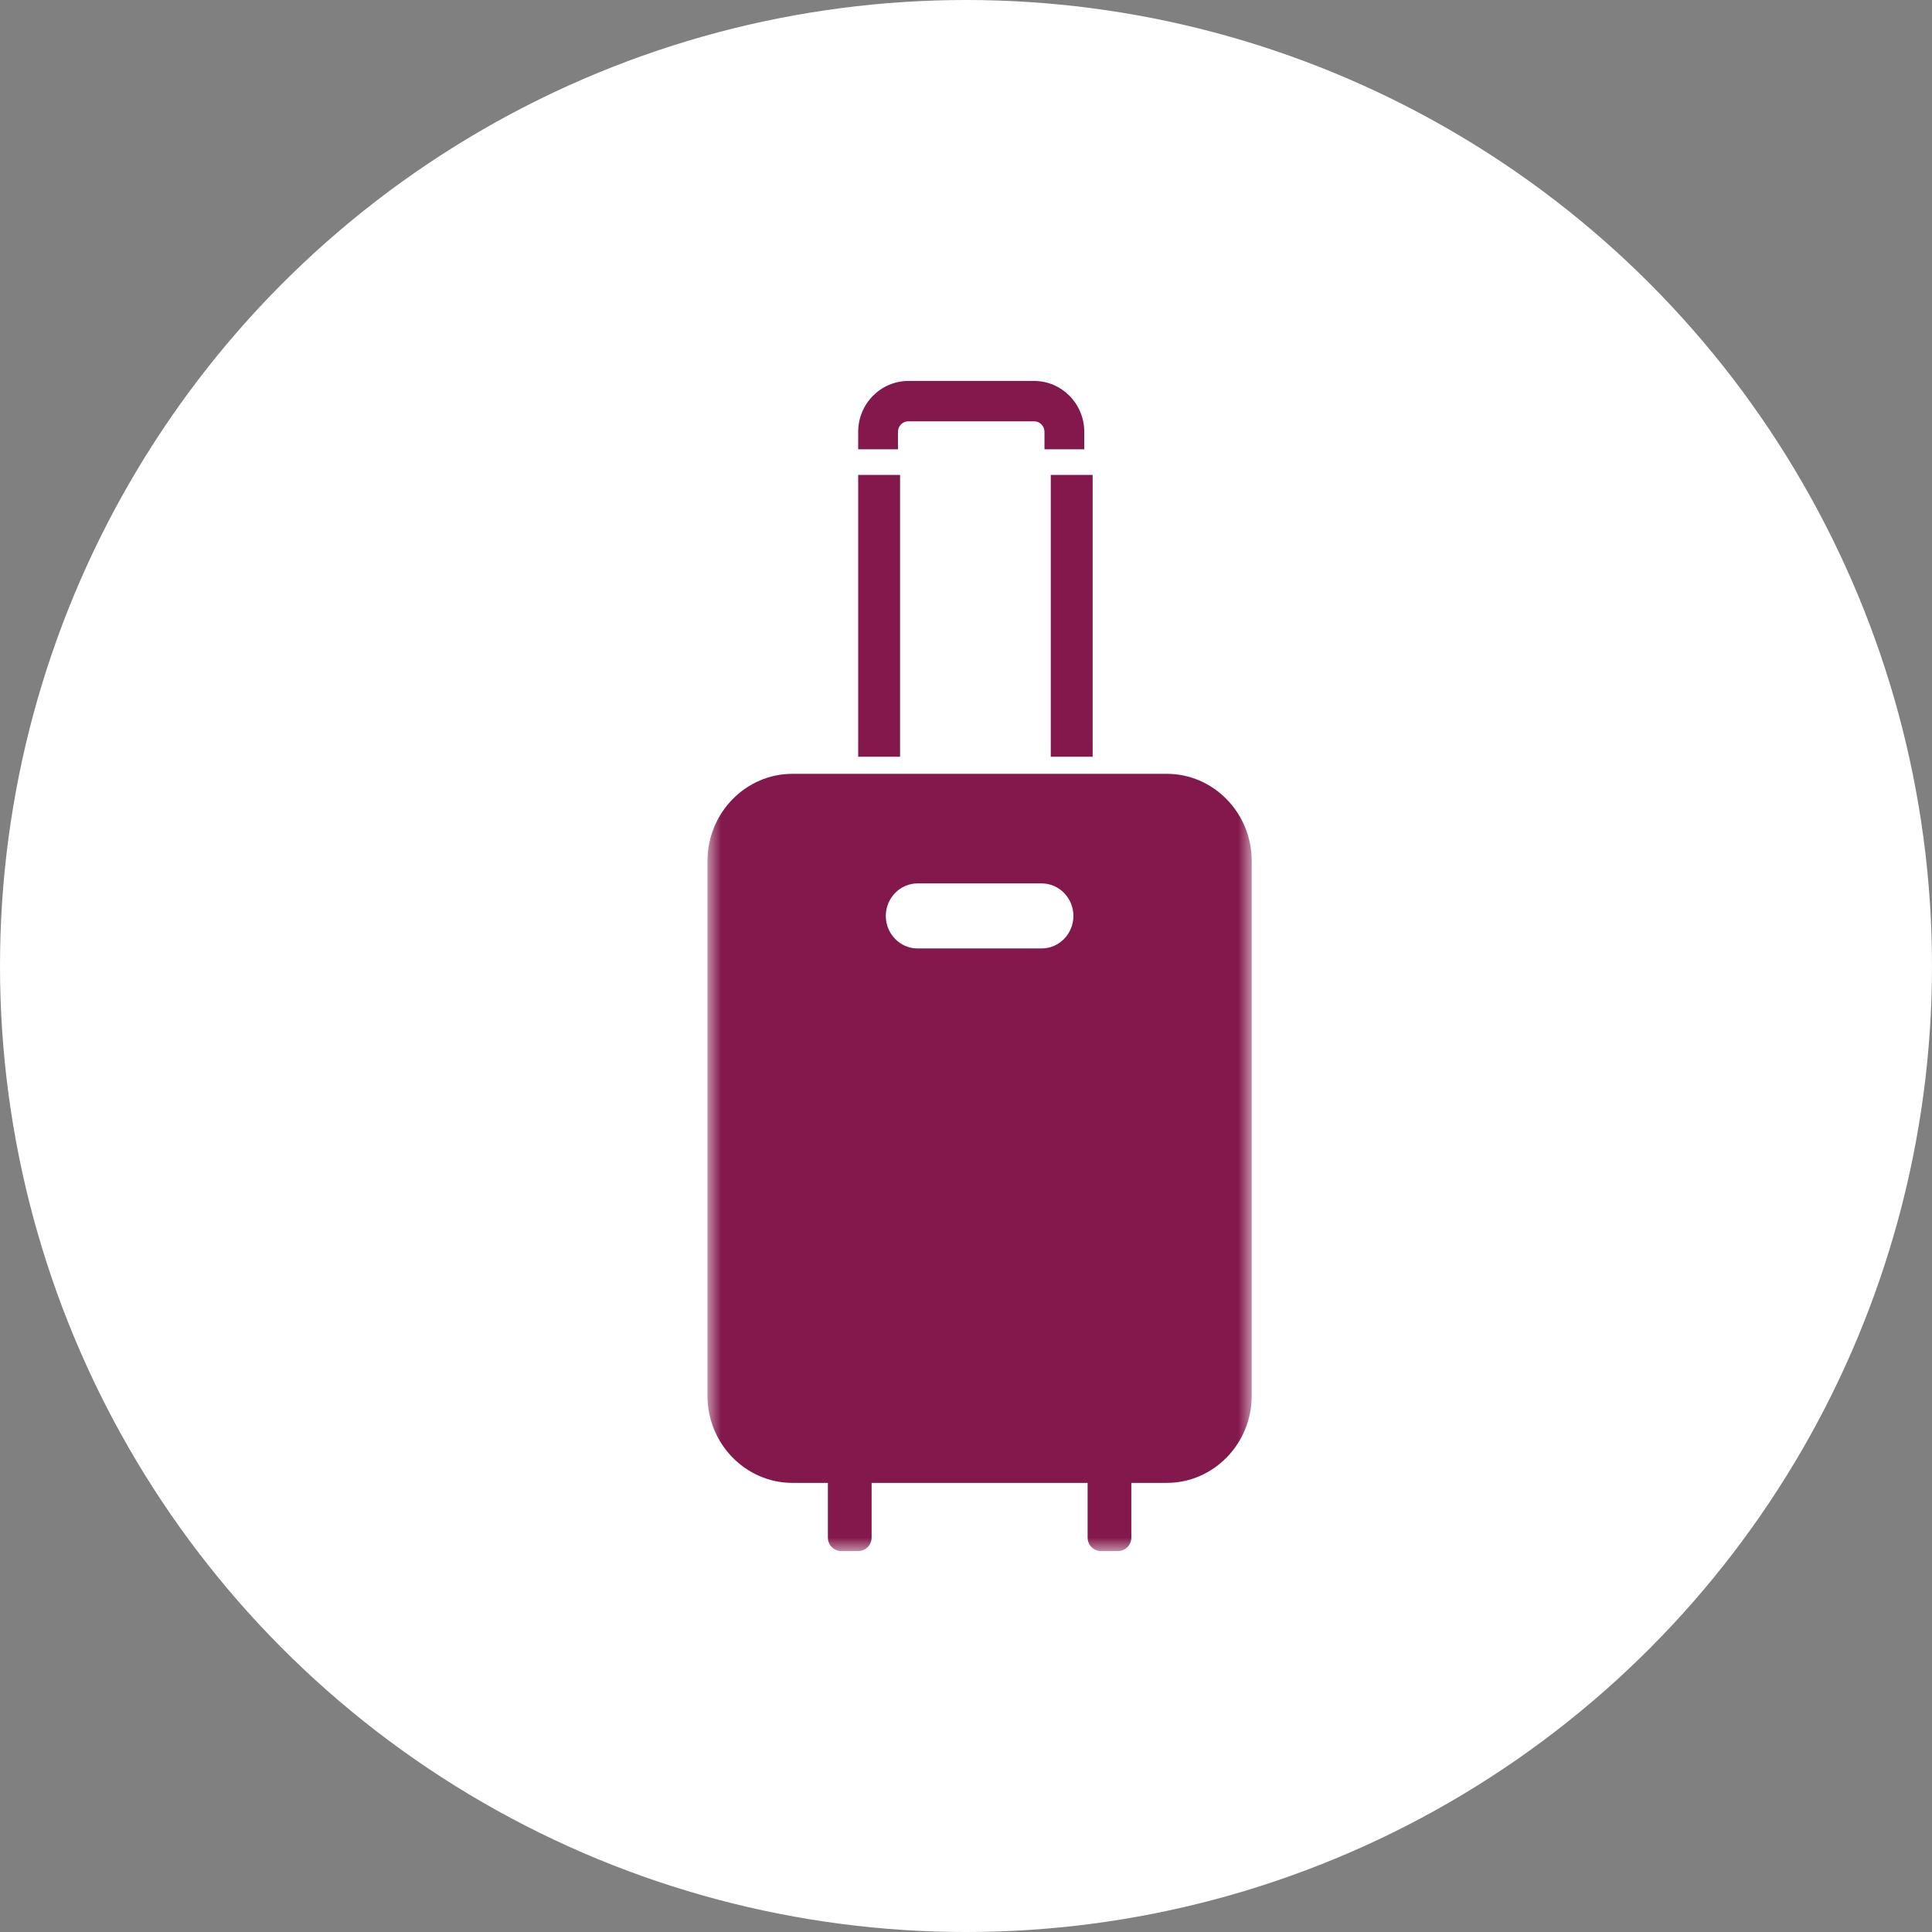
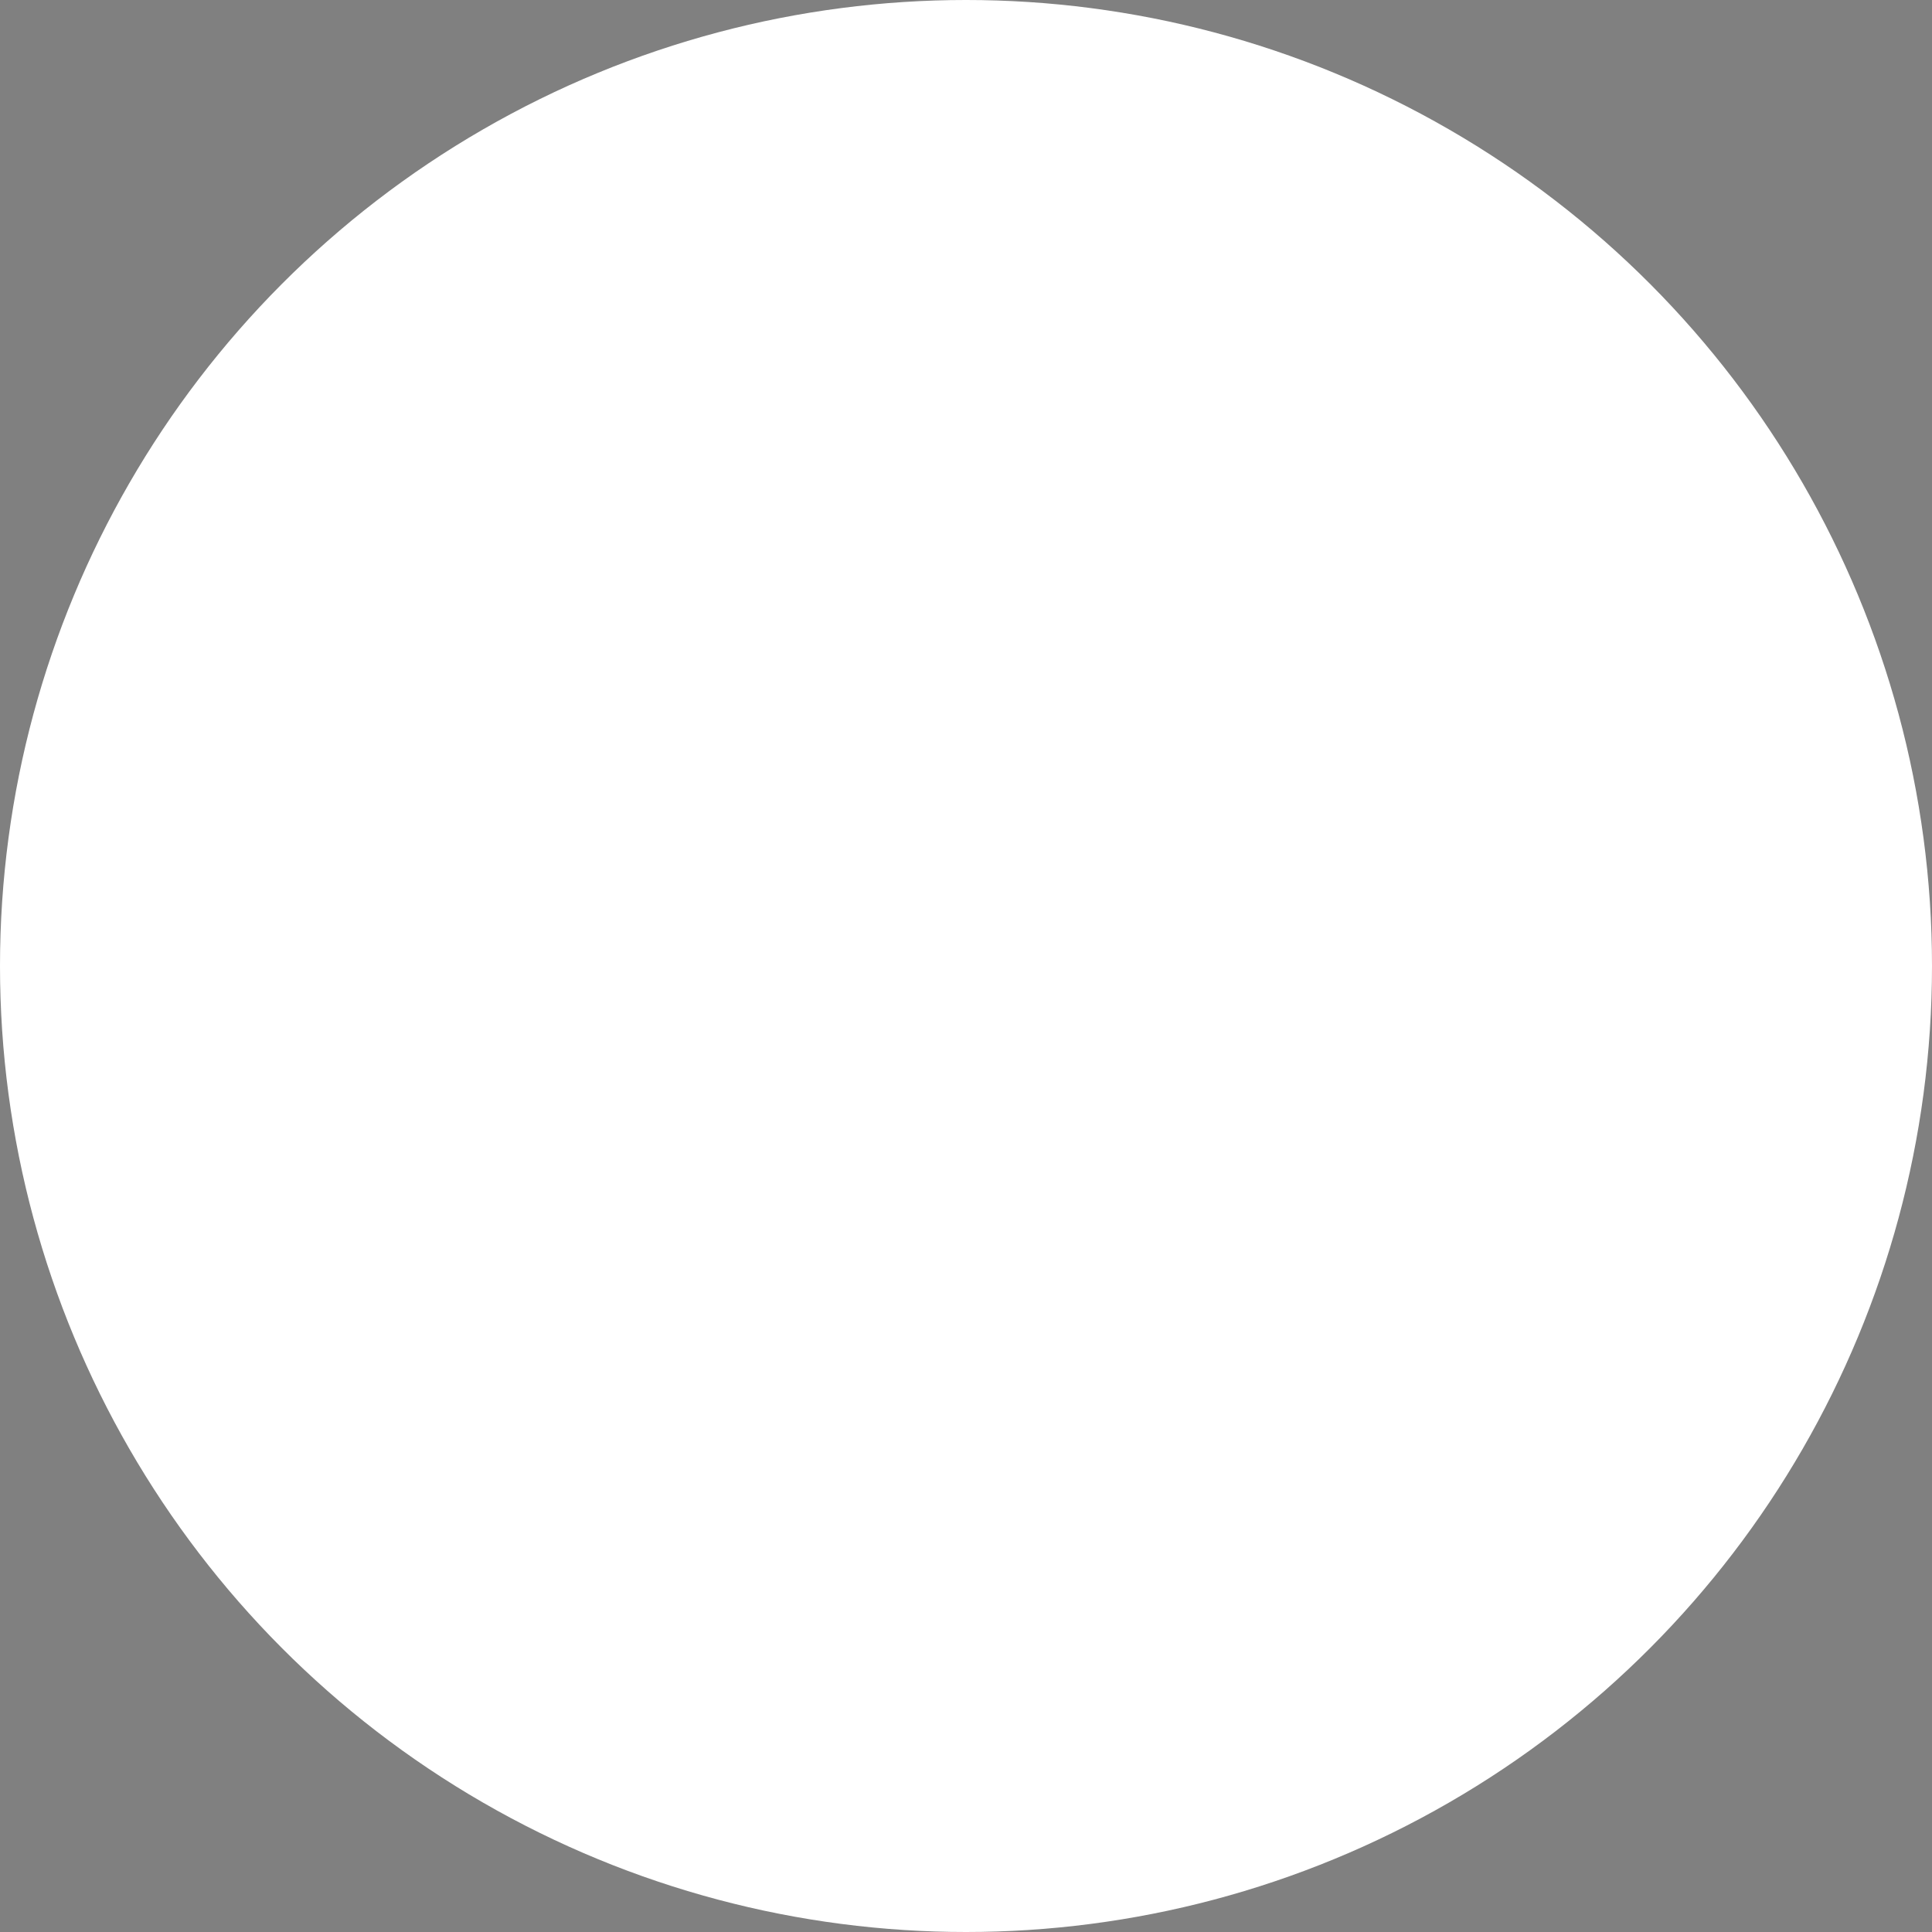
<svg xmlns="http://www.w3.org/2000/svg" xmlns:xlink="http://www.w3.org/1999/xlink" width="71" height="71" viewBox="0 0 71 71">
  <rect x="0" y="0" width="71" height="71" fill="#808080" stroke="none" />
  <defs>
-     <polygon id="reisen2-a" points="0 43 20 43 20 0 0 0" />
-   </defs>
+     </defs>
  <g fill="none" fill-rule="evenodd">
    <circle cx="35.5" cy="35.5" r="35.5" fill="#FFF" />
    <g transform="translate(26 14)">
-       <path fill="#83184C" d="M7,1.868 C7,1.763 7.044,1.666 7.112,1.596 C7.181,1.526 7.276,1.483 7.38,1.483 L12.005,1.483 C12.108,1.483 12.203,1.526 12.272,1.596 C12.341,1.666 12.384,1.763 12.384,1.868 L12.384,2.511 L13.846,2.511 L13.846,1.868 C13.846,1.353 13.639,0.886 13.306,0.548 C12.973,0.21 12.512,0 12.005,0 L7.38,0 C6.873,0 6.412,0.21 6.079,0.548 C5.745,0.886 5.538,1.353 5.538,1.868 L5.538,2.511 L7,2.511 L7,1.868 Z" />
      <mask id="reisen2-b" fill="#fff">
        <use xlink:href="#reisen2-a" />
      </mask>
-       <polygon fill="#83184C" points="12.615 13.81 14.154 13.81 14.154 3.453 12.615 3.453" mask="url(#reisen2-b)" />
      <polygon fill="#83184C" points="5.538 13.81 7.077 13.81 7.077 3.453 5.538 3.453" mask="url(#reisen2-b)" />
      <path fill="#83184C" d="M12.281,20.855 L7.719,20.855 C7.078,20.855 6.553,20.317 6.553,19.66 C6.553,19.003 7.078,18.465 7.719,18.465 L12.281,18.465 C12.923,18.465 13.447,19.003 13.447,19.66 C13.447,20.317 12.923,20.855 12.281,20.855 M16.882,14.438 L3.119,14.438 C1.403,14.438 0,15.876 0,17.634 L0,37.3 C0,39.057 1.403,40.495 3.119,40.495 L4.424,40.495 L4.424,42.504 C4.424,42.777 4.642,43 4.908,43 L5.547,43 C5.813,43 6.031,42.777 6.031,42.504 L6.031,40.495 L13.969,40.495 L13.969,42.504 C13.969,42.777 14.187,43 14.453,43 L15.092,43 C15.358,43 15.576,42.777 15.576,42.504 L15.576,40.495 L16.882,40.495 C18.597,40.495 20,39.057 20,37.3 L20,17.634 C20,15.876 18.597,14.438 16.882,14.438" mask="url(#reisen2-b)" />
    </g>
  </g>
</svg>